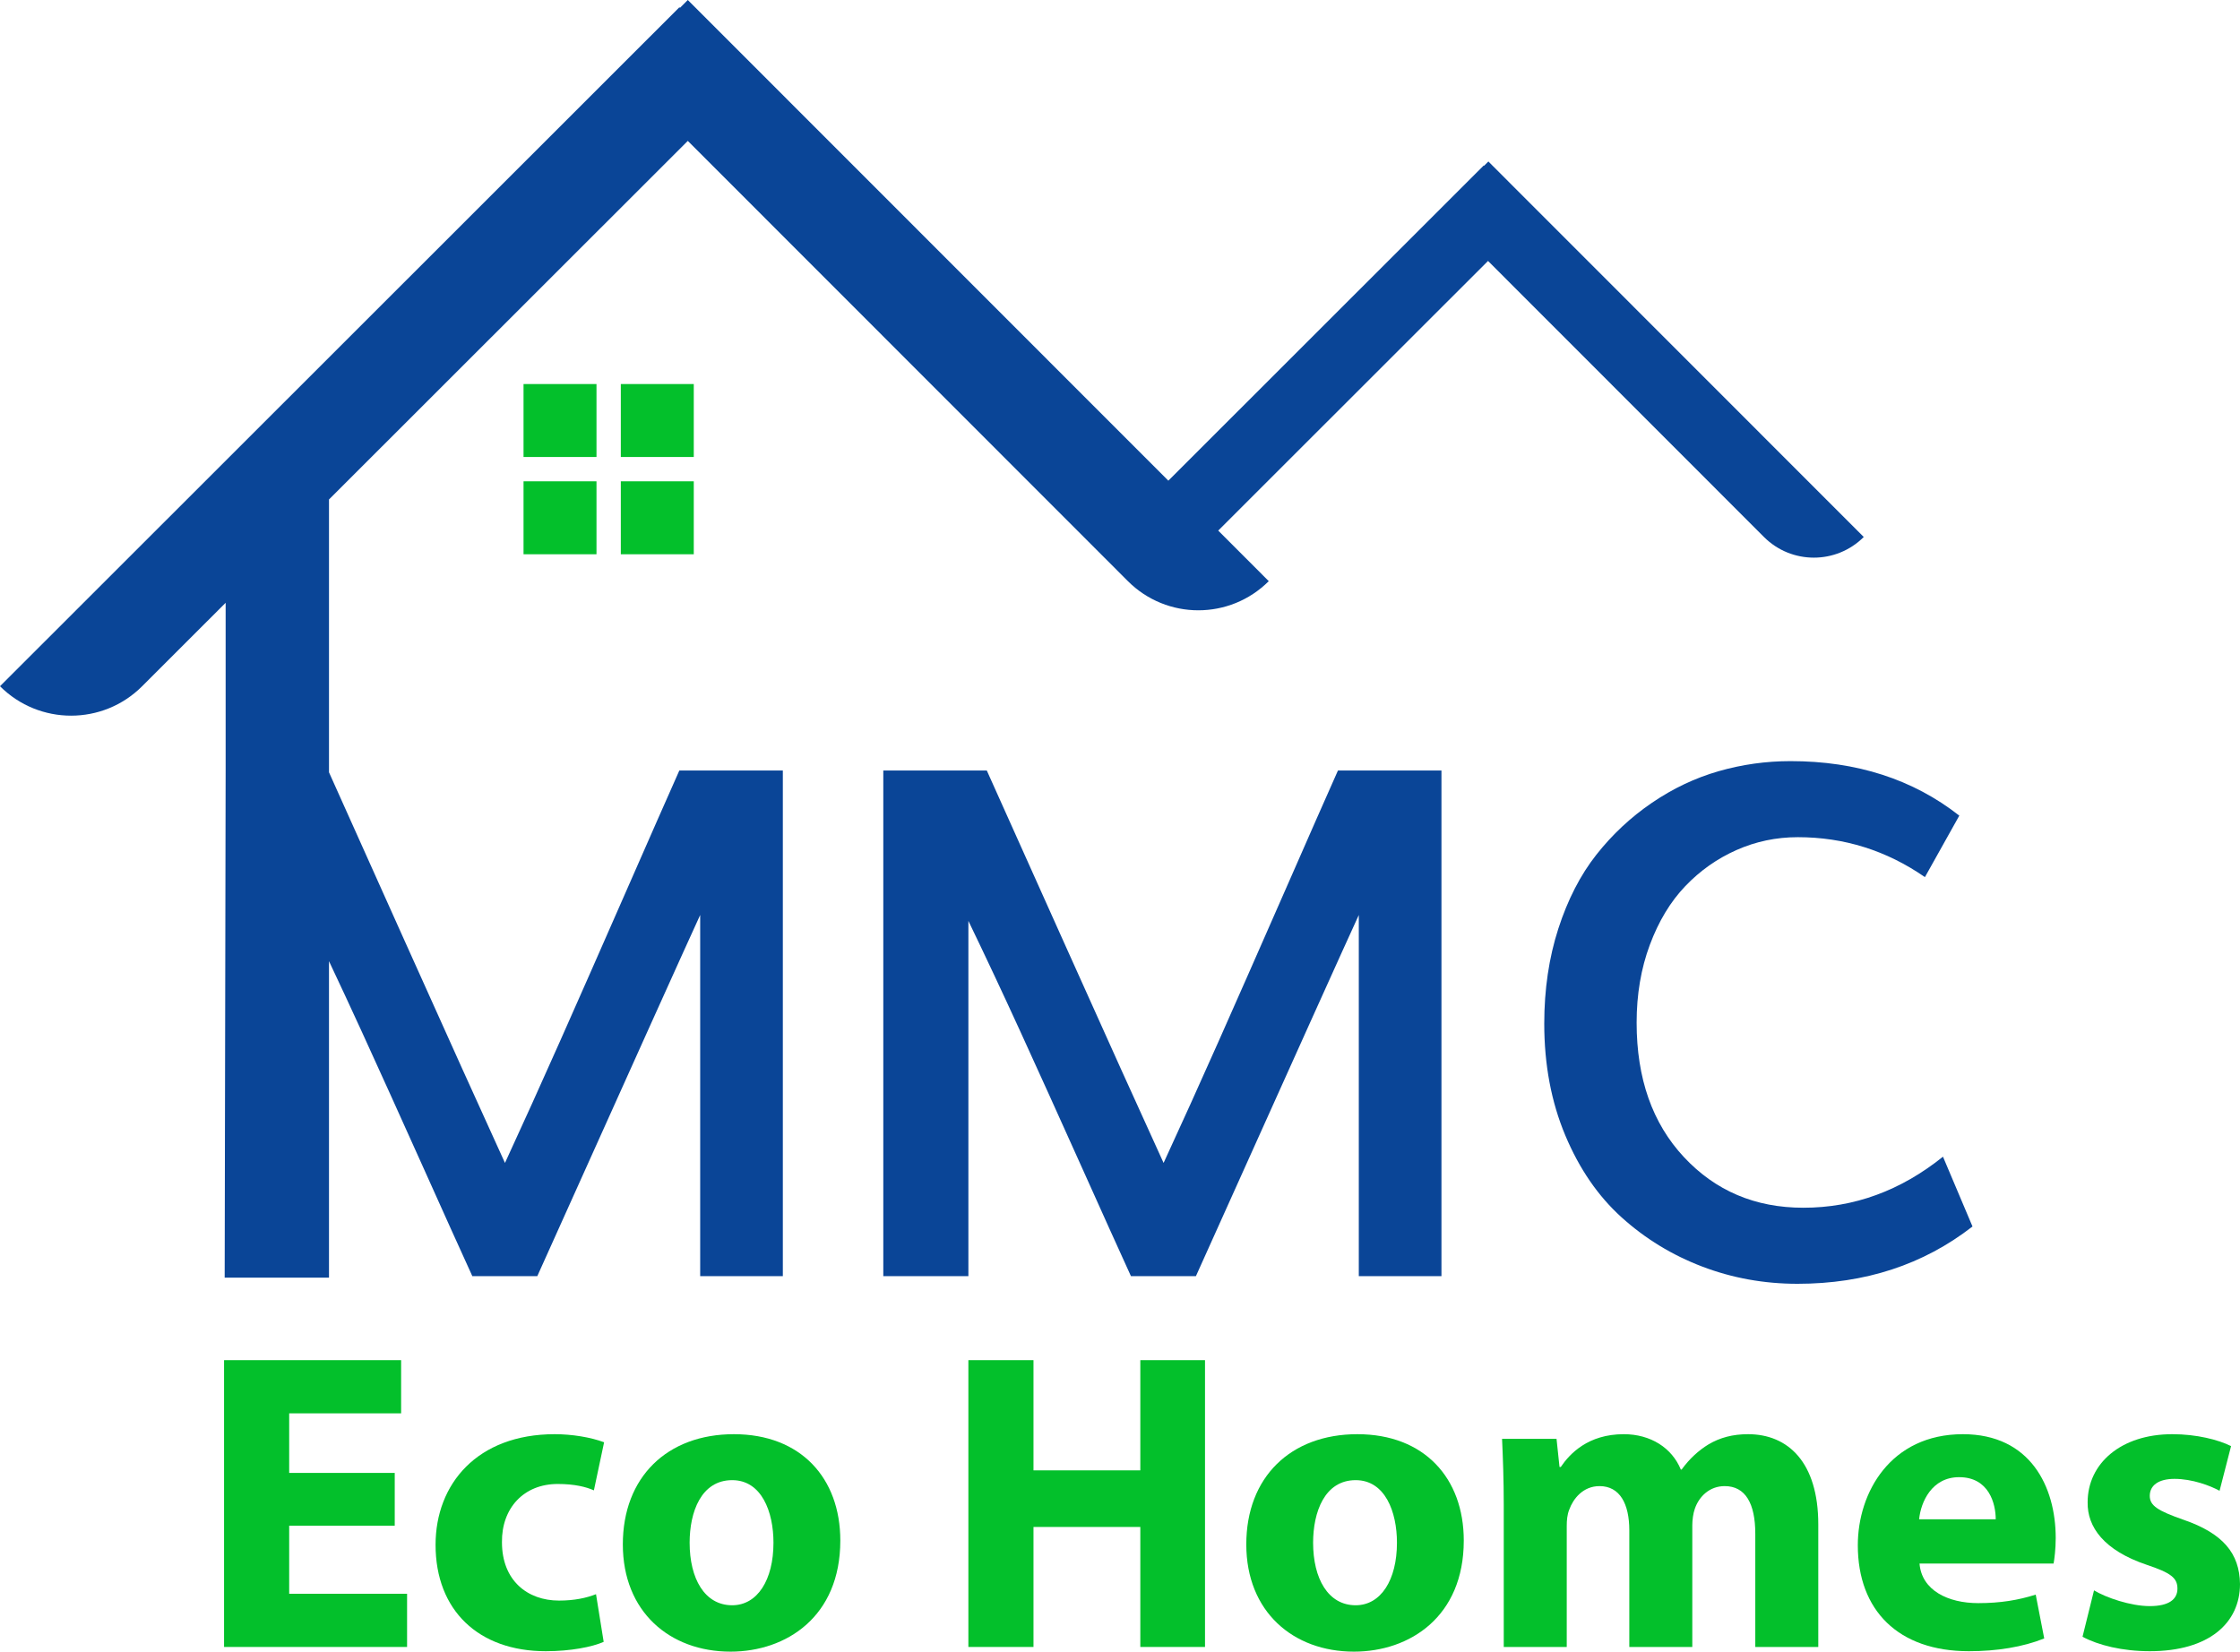
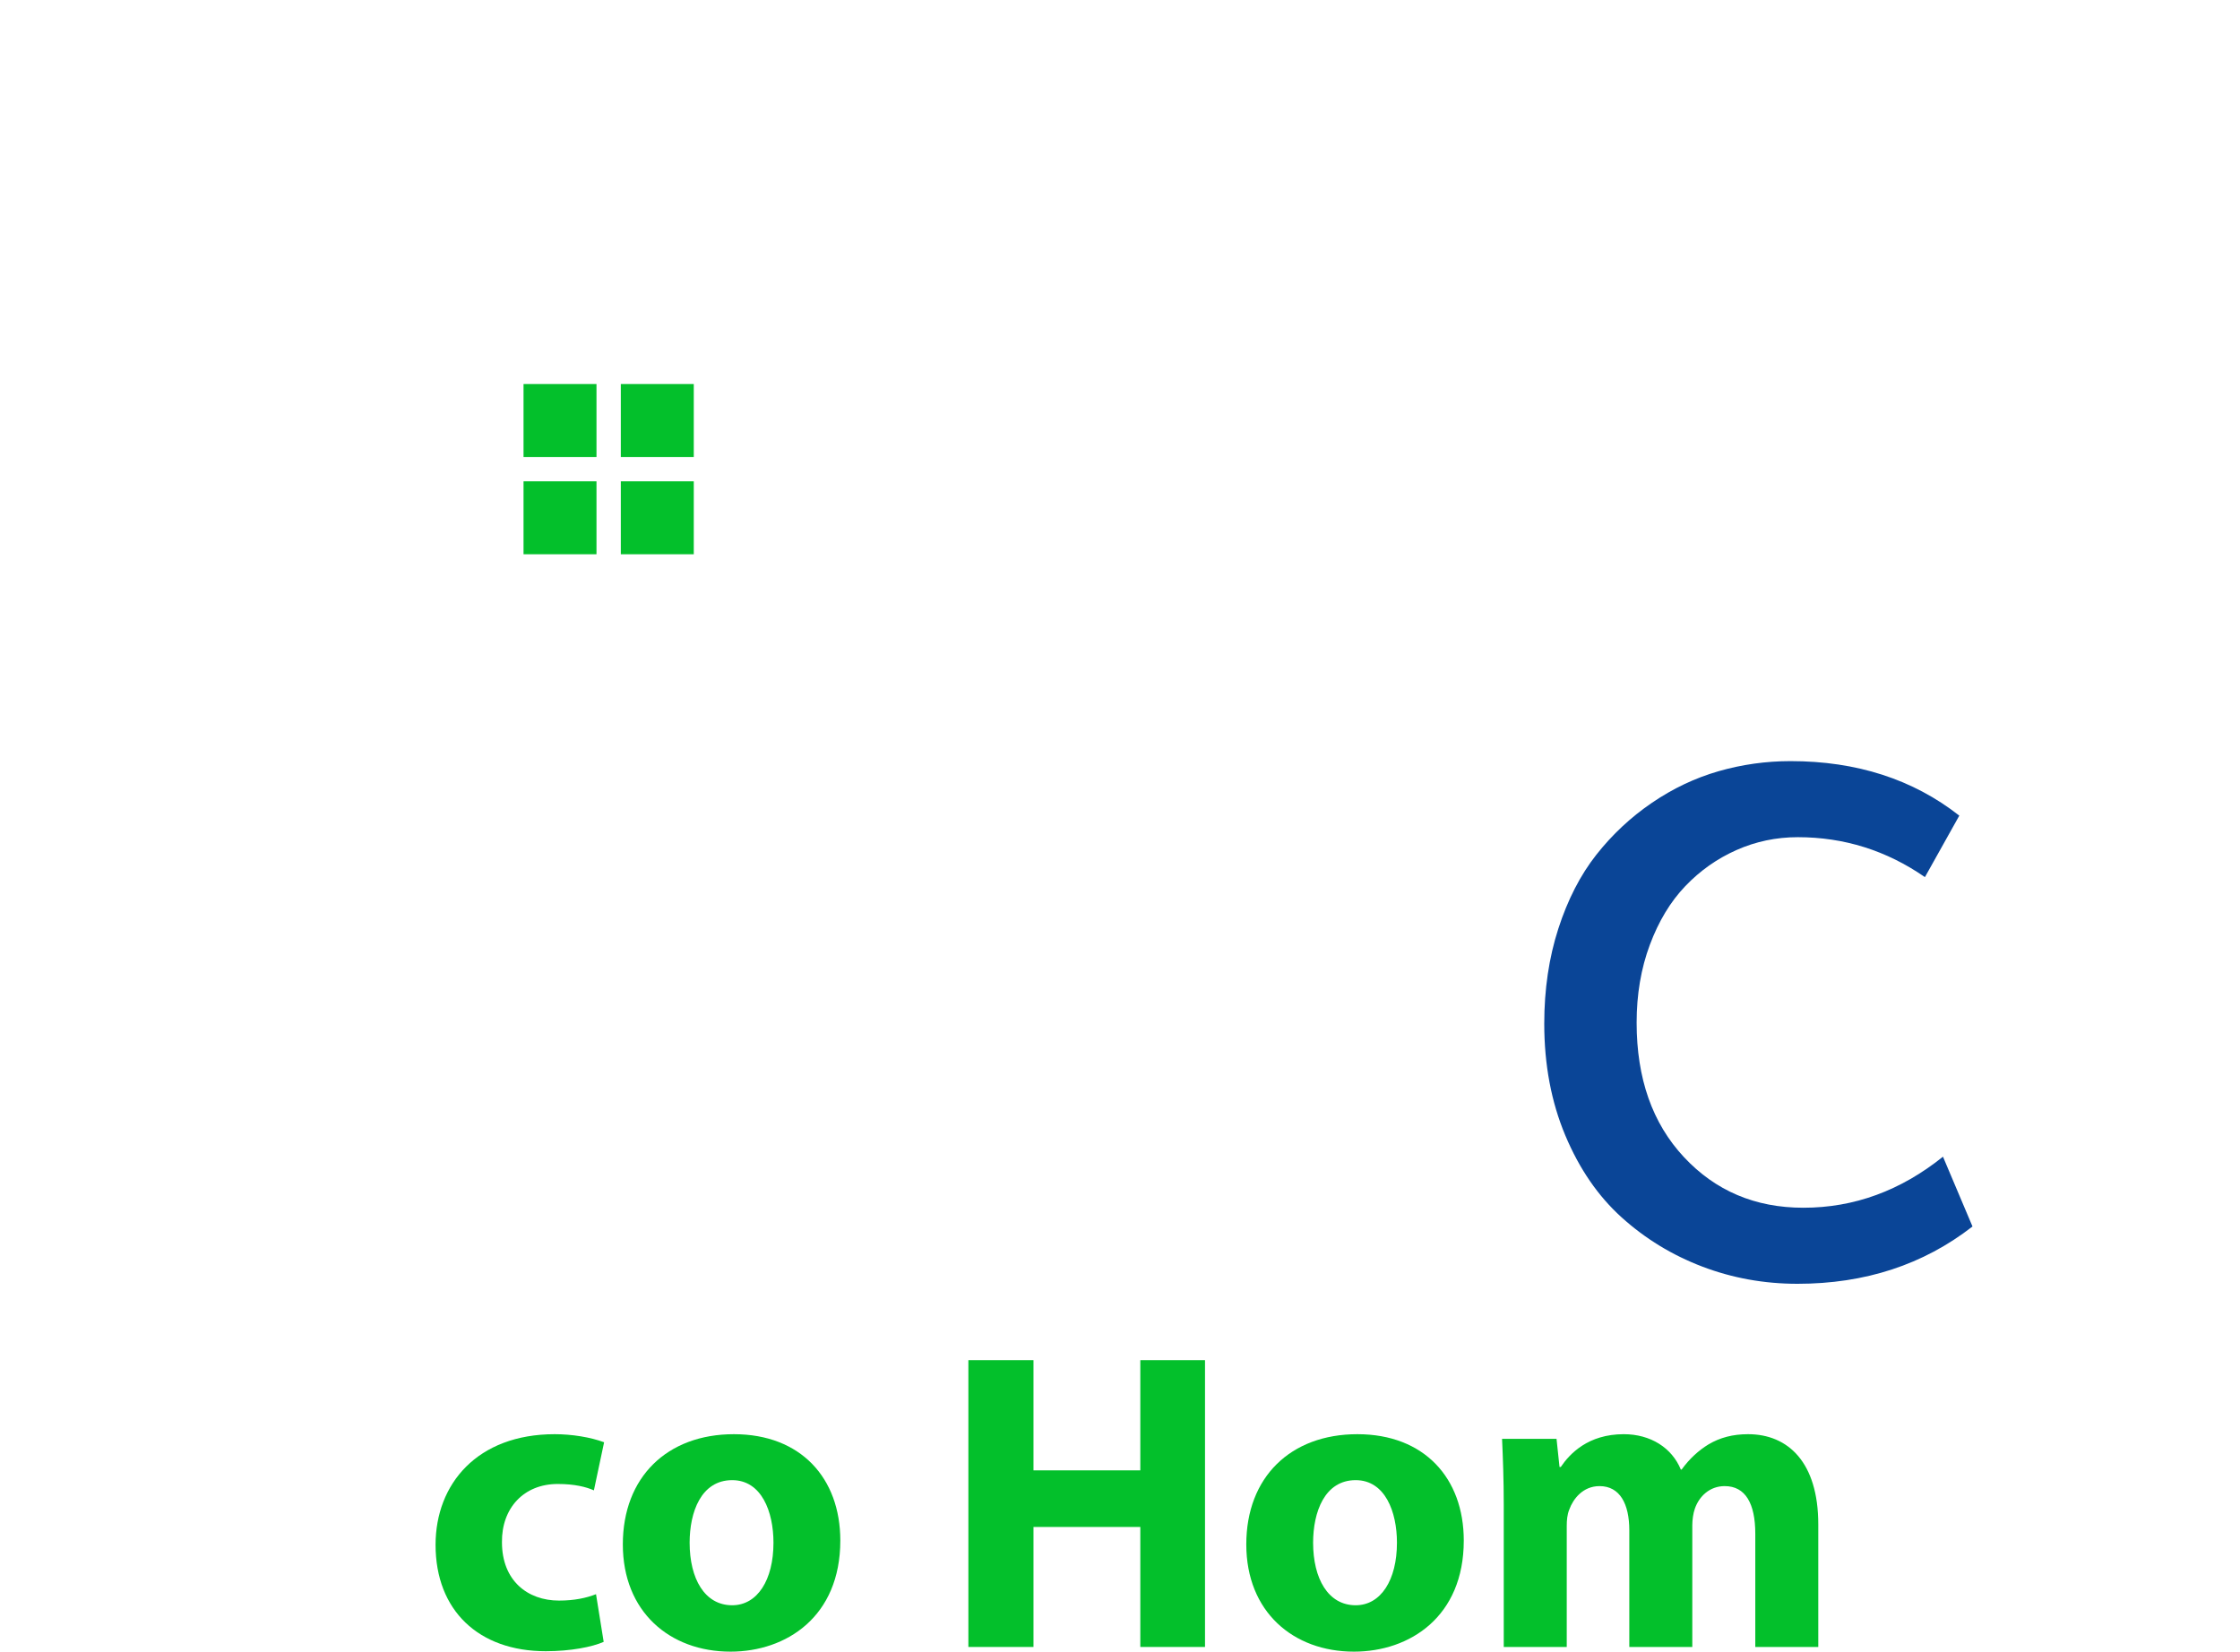
<svg xmlns="http://www.w3.org/2000/svg" id="Layer_2" viewBox="0 0 1000 737.44">
  <defs>
    <style>.cls-1{fill:#03c02b;}.cls-1,.cls-2{stroke-width:0px;}.cls-2{fill:#0a4597;}</style>
  </defs>
  <g id="Layer_1-2">
-     <path class="cls-2" d="M394.33,569.79v-225.76h46.21c3.2,7.13,14.55,32.4,34.03,75.82,19.48,43.42,34.45,76.55,44.89,99.39,7.96-17.26,16.15-35.38,24.58-54.35,8.42-18.97,18.14-41.01,29.15-66.13,11-25.12,19.04-43.36,24.11-54.73h46.21v225.76h-36.9v-161.26c-5.48,11.89-29.72,65.64-72.72,161.26h-29c-5.38-11.78-12.92-28.5-22.64-50.16-9.72-21.65-18.61-41.29-26.67-58.92-8.06-17.62-15.82-34.14-23.26-49.54v158.62h-37.99Z" />
    <path class="cls-2" d="M802.44,573.2c-14.89,0-29.05-2.56-42.49-7.68-13.44-5.12-25.43-12.43-35.97-21.94-10.54-9.51-18.94-21.73-25.2-36.67-6.26-14.94-9.38-31.55-9.38-49.85,0-15.3,2.09-29.43,6.28-42.41,4.19-12.97,9.85-23.98,16.98-33.03,7.13-9.04,15.4-16.77,24.81-23.18,9.4-6.41,19.33-11.11,29.77-14.11,10.44-3,21.14-4.5,32.1-4.5,29.56,0,54.68,8.12,75.35,24.34l-15.35,27.45c-17.16-11.89-36.08-17.83-56.75-17.83-9.61,0-18.74,1.91-27.37,5.74-8.63,3.83-16.26,9.2-22.87,16.13-6.62,6.93-11.89,15.66-15.82,26.21-3.93,10.54-5.89,22.12-5.89,34.73,0,24.91,7.03,44.92,21.09,60,14.06,15.09,31.84,22.64,53.34,22.64,22.64,0,43.42-7.6,62.33-22.79l13.18,31.16c-21.92,17.06-47.97,25.59-78.15,25.59Z" />
-     <path class="cls-1" d="M176.22,681.2h-47.12v30.4h52.63v23.75h-81.7v-128.06h79.04v23.75h-49.97v26.6h47.12v23.56Z" />
    <path class="cls-1" d="M269.5,733.07c-5.13,2.28-14.82,4.18-25.84,4.18-30.02,0-49.21-18.24-49.21-47.5,0-27.17,18.62-49.4,53.2-49.4,7.6,0,15.96,1.33,22.04,3.61l-4.56,21.47c-3.42-1.52-8.55-2.85-16.15-2.85-15.2,0-25.08,10.83-24.89,26.03,0,17.1,11.4,26.03,25.46,26.03,6.84,0,12.16-1.14,16.53-2.85l3.42,21.28Z" />
    <path class="cls-1" d="M375.14,687.85c0,34.01-24.13,49.59-49.02,49.59-27.17,0-48.07-17.86-48.07-47.88s19.76-49.21,49.59-49.21,47.5,19.57,47.5,47.5ZM307.87,688.8c0,15.96,6.65,27.93,19,27.93,11.21,0,18.43-11.21,18.43-27.93,0-13.87-5.32-27.93-18.43-27.93-13.87,0-19,14.25-19,27.93Z" />
    <path class="cls-1" d="M461.38,607.29v49.21h47.69v-49.21h28.88v128.06h-28.88v-53.58h-47.69v53.58h-29.07v-128.06h29.07Z" />
    <path class="cls-1" d="M653.47,687.85c0,34.01-24.13,49.59-49.02,49.59-27.17,0-48.07-17.86-48.07-47.88s19.76-49.21,49.59-49.21,47.5,19.57,47.5,47.5ZM586.21,688.8c0,15.96,6.65,27.93,19,27.93,11.21,0,18.43-11.21,18.43-27.93,0-13.87-5.32-27.93-18.43-27.93-13.87,0-19,14.25-19,27.93Z" />
    <path class="cls-1" d="M671.32,672.08c0-11.59-.38-21.47-.76-29.64h24.32l1.33,12.54h.57c3.99-5.89,12.16-14.63,28.12-14.63,11.97,0,21.47,6.08,25.46,15.77h.38c3.42-4.75,7.6-8.55,11.97-11.21,5.13-3.04,10.83-4.56,17.67-4.56,17.86,0,31.35,12.54,31.35,40.28v54.72h-28.12v-50.54c0-13.49-4.37-21.28-13.68-21.28-6.65,0-11.4,4.56-13.3,10.07-.76,2.09-1.14,5.13-1.14,7.41v54.34h-28.12v-52.06c0-11.78-4.18-19.76-13.3-19.76-7.41,0-11.78,5.7-13.49,10.45-.95,2.28-1.14,4.94-1.14,7.22v54.15h-28.12v-63.27Z" />
-     <path class="cls-1" d="M856.93,698.11c.95,11.97,12.73,17.67,26.22,17.67,9.88,0,17.86-1.33,25.65-3.8l3.8,19.57c-9.5,3.8-21.09,5.7-33.63,5.7-31.54,0-49.59-18.24-49.59-47.31,0-23.56,14.63-49.59,46.93-49.59,30.02,0,41.42,23.37,41.42,46.36,0,4.94-.57,9.31-.95,11.4h-59.85ZM890.95,678.35c0-7.03-3.04-18.81-16.34-18.81-12.16,0-17.1,11.02-17.86,18.81h34.2Z" />
-     <path class="cls-1" d="M934.83,710.08c5.32,3.23,16.34,7.03,24.89,7.03s12.35-3.04,12.35-7.79-2.85-7.03-13.68-10.64c-19.19-6.46-26.6-16.91-26.41-27.93,0-17.29,14.82-30.4,37.81-30.4,10.83,0,20.52,2.47,26.22,5.32l-5.13,19.95c-4.18-2.28-12.16-5.32-20.14-5.32-7.03,0-11.02,2.85-11.02,7.6,0,4.37,3.61,6.65,15.01,10.64,17.67,6.08,25.08,15.01,25.27,28.69,0,17.29-13.68,30.02-40.28,30.02-12.16,0-22.99-2.66-30.02-6.46l5.13-20.71Z" />
-     <path class="cls-2" d="M664.45,72.1l-1.93,1.93-.14-.14-140.8,140.73L307.06,0l-3.5,3.5-.26-.26L0,306.39c17.51,17.52,45.92,17.53,63.44.02l37.29-37.27v74.9h0l-.43,226.41h46.57v-141.3c4.78,10.11,9.66,20.6,14.68,31.56,8.06,17.63,16.95,37.27,26.67,58.92,9.72,21.66,17.26,38.38,22.64,50.16h29c43-95.61,67.24-149.37,72.72-161.26v161.26h36.9v-225.76h-46.21c-5.07,11.37-13.1,29.62-24.11,54.73-11.01,25.12-20.73,47.17-29.15,66.13-8.43,18.97-16.62,37.08-24.58,54.35-10.44-22.84-25.4-55.98-44.89-99.39-18.86-42.01-30.07-66.98-33.67-75.02v-121.82L307.06,62.91l196.45,196.55c17.36,17.37,45.52,17.38,62.9.02l-22.56-22.58,120.45-120.39,123.17,123.24c12.3,12.31,32.25,12.31,44.56.01h0l-167.58-167.66Z" />
    <rect class="cls-1" x="233.72" y="171.47" width="32.57" height="32.57" />
    <rect class="cls-1" x="277.15" y="171.47" width="32.57" height="32.57" />
    <rect class="cls-1" x="277.15" y="214.9" width="32.57" height="32.57" />
    <rect class="cls-1" x="233.72" y="214.9" width="32.57" height="32.57" />
  </g>
</svg>